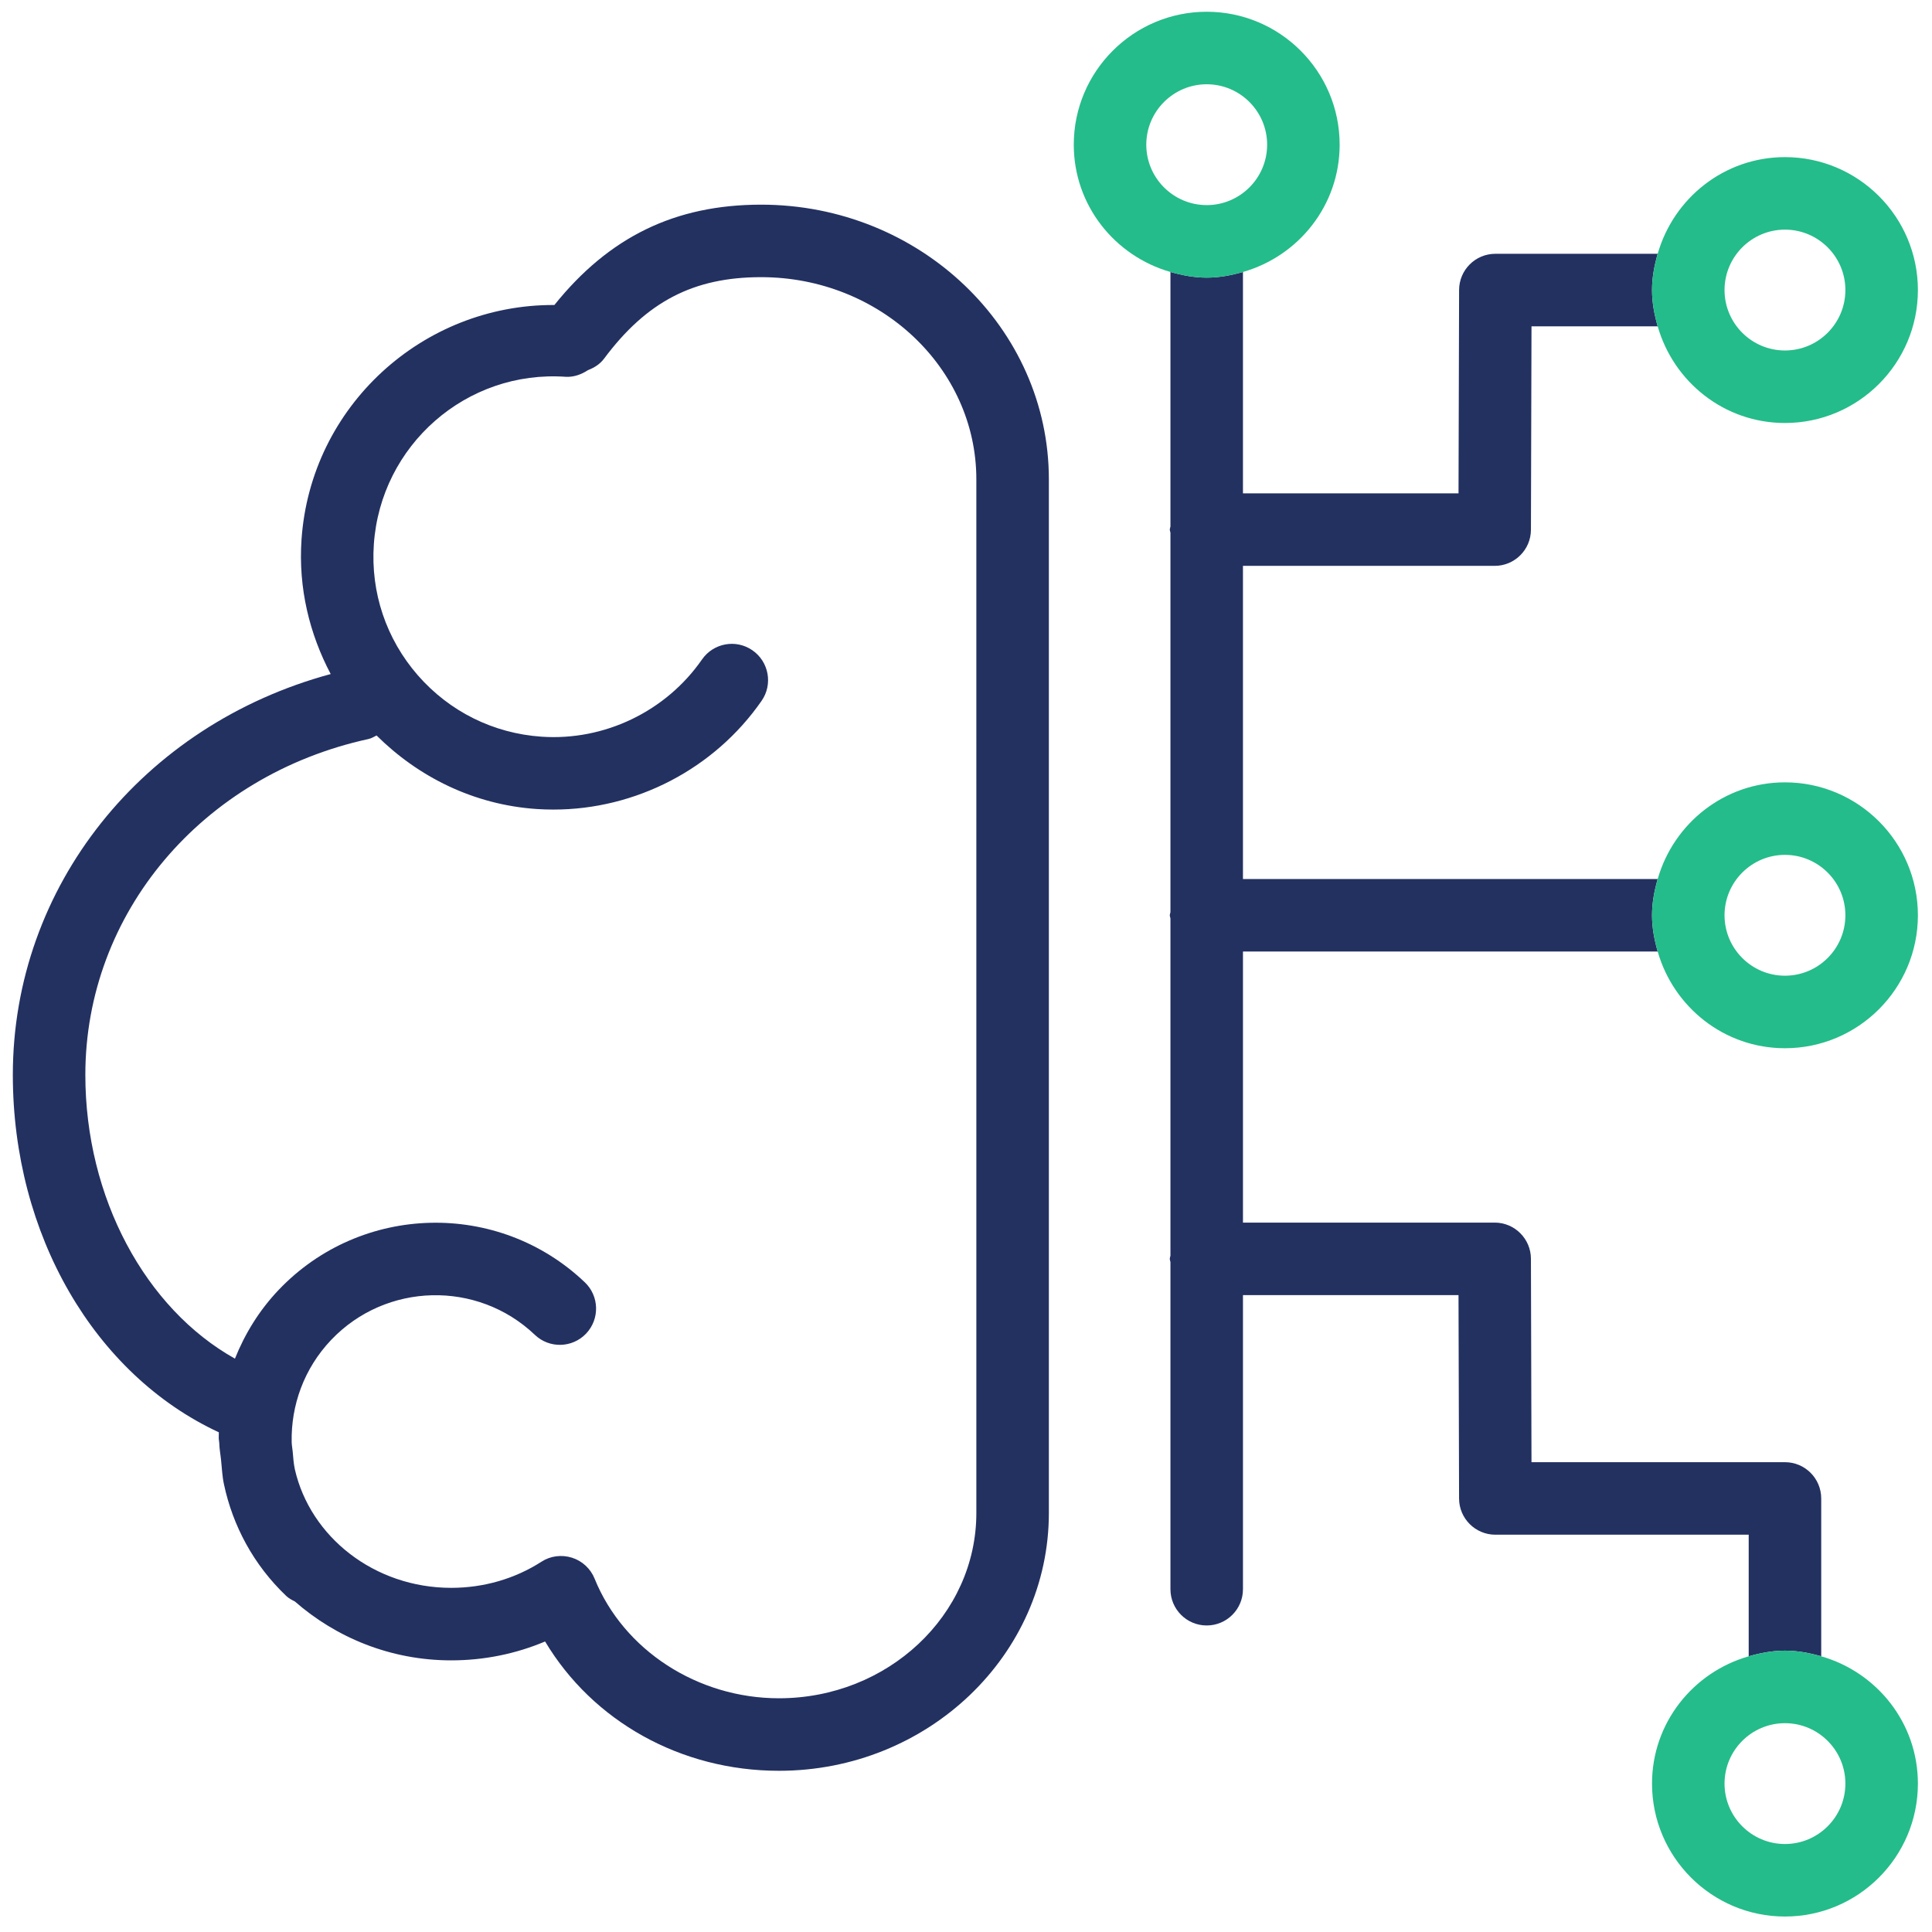
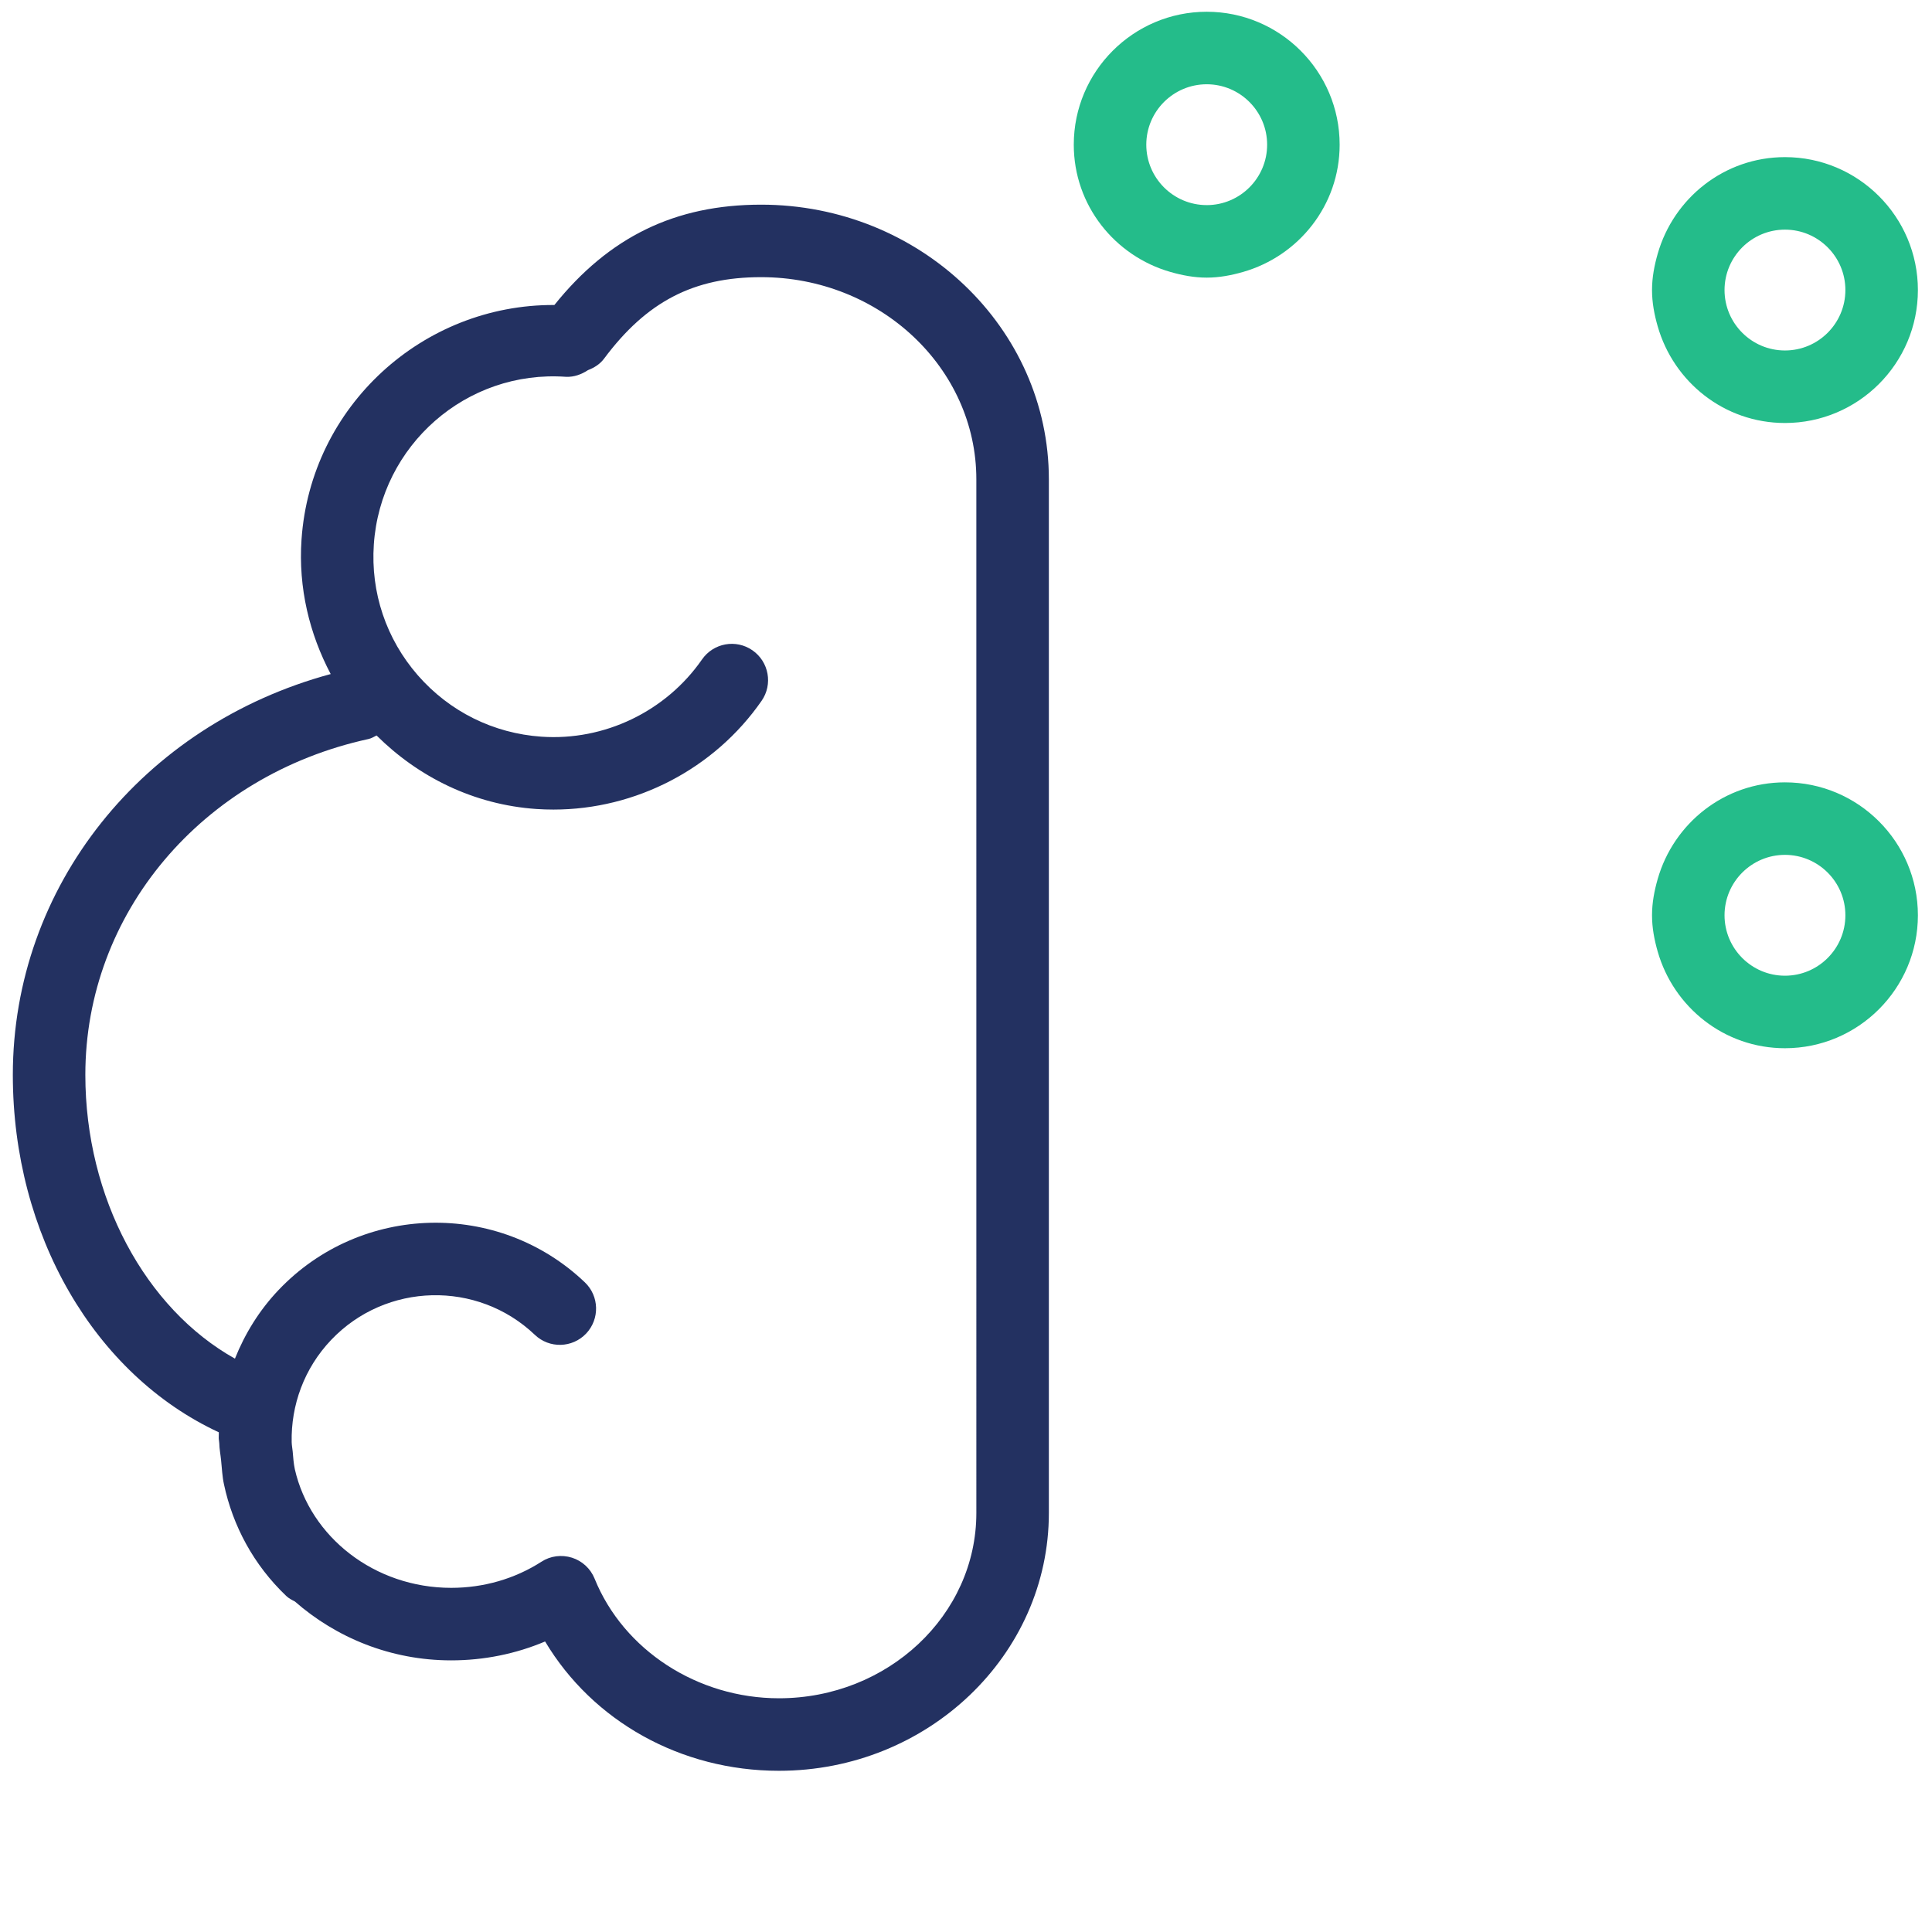
<svg xmlns="http://www.w3.org/2000/svg" height="120" viewBox="0 0 120 120" width="120">
  <g fill="none" fill-rule="evenodd">
    <path d="m60.643 93.974c0 6.345-5.501 11.509-12.261 11.509-5.049 0-9.651-2.985-11.45-7.43-.252-.622-.767-1.1-1.406-1.302-.639-.2-1.337-.115-1.898.252-1.653 1.061-3.591 1.621-5.602 1.621-4.77 0-8.758-3.164-9.713-7.367-.078-.365-.102-.737-.134-1.108-.019-.194-.057-.382-.062-.579-.047-2.277.765-4.573 2.455-6.348 3.401-3.572 9.076-3.713 12.648-.314.9.862 2.326.824 3.184-.076.857-.903.821-2.328-.079-3.185-5.367-5.113-13.899-4.902-19.015.47-1.211 1.272-2.101 2.731-2.717 4.271-5.562-3.114-9.292-9.993-9.292-17.628 0-10.024 7.232-18.601 17.589-20.859.185-.041.337-.139.5-.219 2.586 2.567 6.022 4.3 9.934 4.567.352.024.704.035 1.054.035 5.109 0 9.99-2.524 12.927-6.755.709-1.021.455-2.425-.566-3.135-1.023-.712-2.425-.457-3.135.566-2.239 3.226-6.061 5.067-9.972 4.797-2.985-.205-5.712-1.56-7.68-3.814-1.965-2.255-2.936-5.141-2.732-8.126.419-6.157 5.745-10.855 11.939-10.412.498.021.961-.152 1.361-.415.38-.147.736-.361.998-.711 2.645-3.55 5.563-5.064 9.756-5.064 7.371 0 13.369 5.633 13.369 12.559zm-13.369-81.262c-5.347 0-9.443 2.003-12.84 6.232-8.169-.042-15.141 6.281-15.706 14.568-.207 3.012.497 5.862 1.812 8.354-11.689 3.162-19.743 13.197-19.743 24.894 0 9.935 5.073 18.617 12.795 22.203-.005.12-.006.238-.006.358 0 .108.031.209.034.317.006.356.077.706.112 1.061.053.504.073 1.017.181 1.503.545 2.561 1.832 4.99 3.868 6.927.159.152.347.245.533.341 2.57 2.25 5.96 3.658 9.712 3.658 2.027 0 4.006-.402 5.831-1.173 2.955 4.947 8.419 8.032 14.525 8.032 9.244 0 16.765-7.184 16.765-16.013v-64.2c0-9.409-8.018-17.062-17.873-17.062z" fill="#233161" />
-     <path d="m102.962 59.102c-.206-.721-.352-1.466-.352-2.252s.146-1.531.352-2.252h-25.76v-19.451h15.635c1.241 0 2.249-1.004 2.252-2.245l.035-12.634h7.838c-.206-.72-.352-1.466-.352-2.252s.146-1.531.352-2.252h-10.084c-1.24 0-2.248 1.005-2.251 2.246l-.036 12.634h-13.389v-13.751c-.721.205-1.466.351-2.251.351-.786 0-1.532-.146-2.253-.352v15.808c-.007.068-.04.126-.04.196 0 .069.033.127.04.196v23.562c-.007.068-.04.126-.04.196s.033.128.04.196v20.941c-.007.07-.041.131-.041.203s.034.133.041.204v20.315c0 1.244 1.008 2.252 2.252 2.252 1.243 0 2.252-1.008 2.252-2.252v-18.267h13.388l.035 12.635c.003 1.24 1.012 2.246 2.252 2.246h15.737v7.554c.721-.207 1.467-.352 2.253-.352s1.53.145 2.251.351v-9.805c0-1.243-1.009-2.252-2.252-2.252h-15.743l-.035-12.635c-.003-1.24-1.012-2.246-2.252-2.246h-15.634v-16.836z" fill="#233161" />
-     <path d="m74.955 12.739c-.002 0-.004-.001-.005-.001-.002 0-.003.001-.004.001.002 0 .003.001.005.001.001 0 .002-.001.004-.001" fill="#3e4143" />
    <path d="m110.86 107.03c.002 0 .004.001.006.001s.004-.002.007-.002h-.006c-.003 0-.004.001-.007.001" fill="#3e4143" />
    <g fill="#24bc8a">
      <path d="m71.198 8.987c0-2.07 1.683-3.753 3.753-3.753s3.753 1.683 3.753 3.753c0 2.069-1.68 3.75-3.749 3.753h-.004c-.002 0-.003-.001-.005-.001-2.068-.003-3.748-1.684-3.748-3.752m6.004 7.906c3.455-.987 6.006-4.138 6.006-7.906 0-4.554-3.703-8.257-8.257-8.257-4.553 0-8.257 3.703-8.257 8.257 0 3.767 2.55 6.917 6.004 7.905.721.206 1.467.352 2.253.352.785 0 1.53-.145 2.251-.351" />
-       <path d="m114.62 110.782c0 2.07-1.683 3.753-3.753 3.753s-3.753-1.683-3.753-3.753c0-2.068 1.679-3.748 3.746-3.752.002 0 .004-.001.007-.001.002 0 .004.001.006.001 2.067.003 3.747 1.684 3.747 3.752m-6.007-7.905c-3.453.987-6.003 4.138-6.003 7.905 0 4.554 3.703 8.257 8.257 8.257s8.257-3.703 8.257-8.257c0-3.769-2.551-6.919-6.007-7.906-.72-.206-1.465-.351-2.25-.351-.787 0-1.533.146-2.254.352" />
      <path d="m110.867 53.097c2.07 0 3.753 1.683 3.753 3.753s-1.683 3.753-3.753 3.753-3.753-1.683-3.753-3.753 1.683-3.753 3.753-3.753m-7.905 6.005c.987 3.455 4.137 6.005 7.905 6.005 4.554 0 8.257-3.703 8.257-8.257 0-4.553-3.703-8.257-8.257-8.257-3.768 0-6.918 2.55-7.905 6.005-.206.721-.352 1.466-.352 2.252s.146 1.531.352 2.252" />
      <path d="m110.867 14.263c2.07 0 3.753 1.683 3.753 3.753s-1.683 3.753-3.753 3.753-3.753-1.683-3.753-3.753 1.683-3.753 3.753-3.753m-7.905 6.005c.987 3.455 4.137 6.005 7.905 6.005 4.554 0 8.257-3.703 8.257-8.257 0-4.553-3.703-8.257-8.257-8.257-3.768 0-6.918 2.55-7.905 6.005-.206.721-.352 1.466-.352 2.252s.146 1.532.352 2.252" />
    </g>
  </g>
</svg>